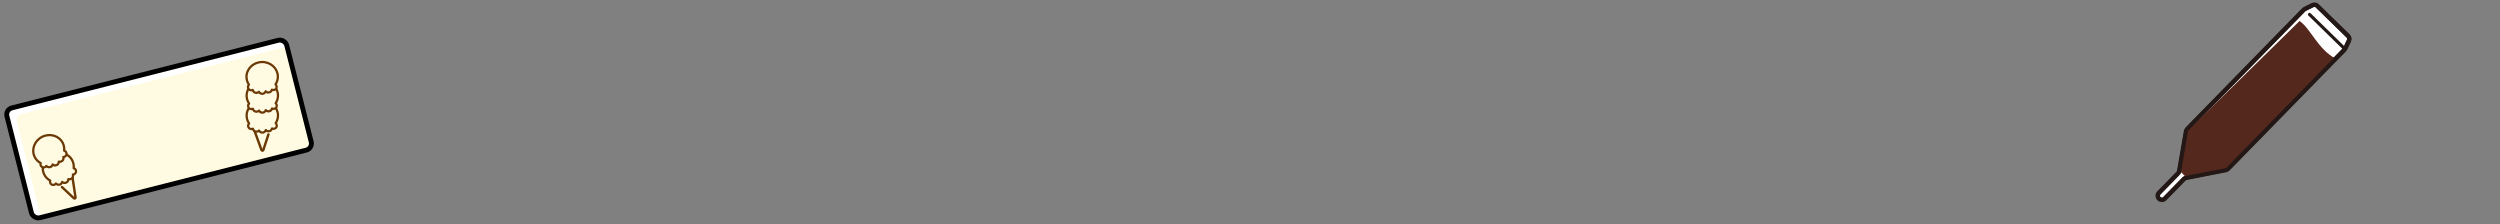
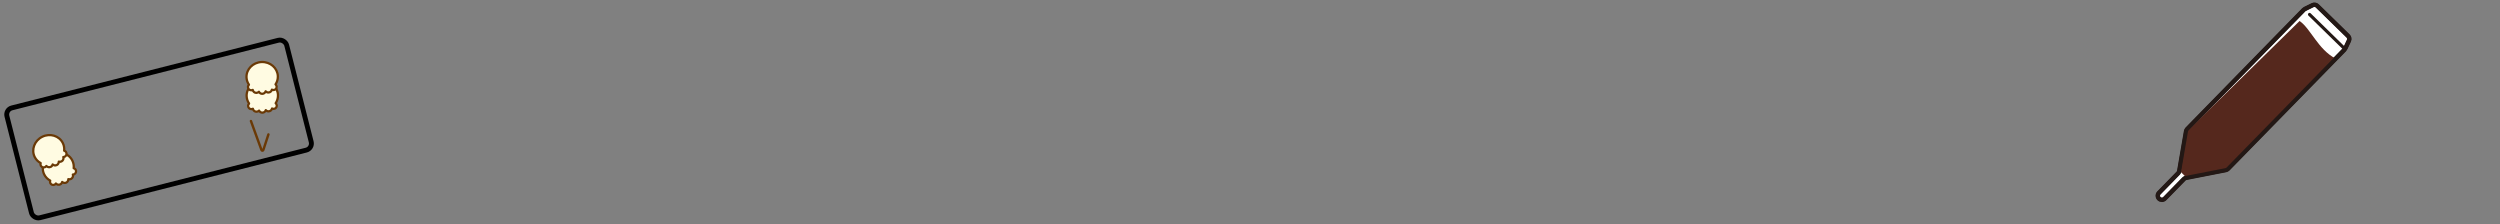
<svg xmlns="http://www.w3.org/2000/svg" viewBox="0 0 660 59.25">
  <rect x="0" y="0" width="660" height="59.25" fill="#808080" stroke="none" />
  <clipPath id="a">
    <path d="m0 0h660v59.25h-660z" />
  </clipPath>
  <g clip-path="url(#a)">
-     <rect fill="#fff" height="29.932" rx="1.799" transform="matrix(.969 -.246 .246 .969 -7.09 11.383)" width="76.217" x="3.897" y="19.098" />
-     <path d="m5.754 30.054c-.963.245-1.546 1.223-1.301 2.187l6.391 25.175 70.038-17.78c.963-.244 1.546-1.223 1.301-2.186l-6.391-25.175z" fill="#fffbe2" />
    <g stroke-linejoin="round">
      <rect fill="none" height="29.932" rx="1.799" stroke="#000" stroke-width="1.288" transform="matrix(.969 -.246 .246 .969 -7.09 11.383)" width="76.217" x="3.897" y="19.098" />
      <path d="m66.248 31.953 2.793 7.669c.094.215.403.202.48-.019l1.345-4.115" fill="none" stroke="#6a3906" stroke-linecap="round" stroke-width=".645" />
-       <path d="m65.767 32.606c-.385-.562-.623-1.224-.653-1.941-.087-2.145 1.695-3.959 3.98-4.051 2.285-.093 4.208 1.571 4.295 3.716.032.799-.195 1.551-.61 2.186.175.151.289.37.296.619.013.47-.358.861-.828.874-.155.004-.299-.036-.426-.105-.093.422-.461.743-.912.756-.292.008-.555-.118-.737-.319-.123.375-.468.652-.886.664-.388.01-.728-.212-.889-.539-.169.173-.402.285-.663.292-.481.013-.885-.329-.97-.787-.114.061-.241.1-.379.104-.472.013-.865-.36-.878-.832-.007-.249.095-.474.261-.635z" fill="#fffbe2" stroke="#6a3906" stroke-linecap="round" stroke-width=".6" />
      <path d="m65.764 27.34c-.385-.562-.623-1.224-.653-1.941-.087-2.145 1.695-3.959 3.98-4.051 2.285-.093 4.208 1.571 4.295 3.716.032.799-.195 1.551-.61 2.186.175.151.289.37.296.619.013.47-.358.861-.828.874-.155.004-.299-.036-.426-.105-.093.422-.461.743-.912.756-.292.008-.555-.118-.737-.319-.124.375-.468.652-.886.664-.388.01-.728-.212-.889-.539-.169.173-.402.284-.663.292-.481.013-.885-.329-.97-.787-.114.061-.241.1-.379.104-.472.013-.865-.36-.878-.832-.007-.249.095-.474.261-.635z" fill="#fffbe2" stroke="#6a3906" stroke-linecap="round" stroke-width=".6" />
      <path d="m65.729 22.367c-.385-.562-.623-1.224-.653-1.941-.087-2.145 1.695-3.959 3.98-4.051 2.285-.093 4.208 1.571 4.295 3.716.032.799-.195 1.551-.61 2.186.175.151.289.37.296.619.013.47-.358.861-.828.874-.155.004-.299-.036-.426-.105-.093.422-.461.743-.912.756-.292.008-.555-.118-.737-.319-.124.375-.468.652-.886.664-.388.01-.728-.212-.889-.539-.169.173-.402.285-.663.292-.481.013-.885-.329-.97-.787-.114.061-.241.1-.379.104-.472.013-.865-.36-.878-.832-.007-.249.095-.474.261-.635z" fill="#fffbe2" stroke="#6a3906" stroke-linecap="round" stroke-width=".6" />
-       <path d="m18.721 44.064 1.218 8.07c.02.233-.257.37-.43.213l-3.151-2.969" fill="none" stroke="#6a3906" stroke-linecap="round" stroke-width=".645" />
      <path d="m19.457 44.407c.069-.678-.038-1.373-.356-2.017-.95-1.925-3.383-2.665-5.434-1.653s-2.943 3.393-1.993 5.318c.354.717.914 1.269 1.582 1.627-.081.216-.077.463.036.685.214.419.726.585 1.145.371.138-.07.245-.175.324-.297.284.326.76.432 1.162.227.26-.133.431-.369.494-.633.288.271.724.349 1.096.159.346-.177.538-.534.523-.898.231.071.489.057.722-.061.428-.219.62-.713.475-1.156.129 0 .26-.027.382-.09.421-.215.588-.73.373-1.151-.113-.222-.311-.37-.533-.432z" fill="#fffbe2" stroke="#6a3906" stroke-linecap="round" stroke-width=".6" />
      <path d="m16.938 39.782c.069-.678-.038-1.373-.356-2.017-.95-1.925-3.383-2.665-5.434-1.653s-2.943 3.393-1.993 5.318c.354.717.914 1.269 1.582 1.627-.081.216-.077.463.036.685.214.419.726.585 1.145.371.138-.07.245-.175.324-.297.284.326.76.432 1.162.227.261-.133.431-.369.495-.633.288.271.724.349 1.096.159.346-.177.538-.534.523-.898.231.071.489.057.722-.061.428-.219.62-.713.475-1.156.129 0 .26-.027.382-.09.421-.215.588-.73.373-1.151-.113-.222-.311-.37-.533-.433z" fill="#fffbe2" stroke="#6a3906" stroke-linecap="round" stroke-width=".6" />
    </g>
    <path d="m619.154 12.798.964-2.073c.191-.411.102-.898-.222-1.215l-8.139-7.955c-.324-.317-.813-.395-1.22-.194l-2.05 1.011c-.108.053-.207.125-.292.211l-30.774 31.486c-.151.155-.252.352-.289.566l-1.815 10.535c-.037.214-.138.411-.289.566l-5.068 5.186c-.413.422-.405 1.099.017 1.512l.009.009c.422.413 1.099.405 1.512-.017l5.068-5.186c.151-.155.346-.26.559-.302l10.491-2.055c.213-.042.408-.147.559-.302l30.774-31.486c.085-.086.154-.187.205-.296z" fill="#fff" stroke="#231815" stroke-miterlimit="10" stroke-width="1.191" />
    <path d="m607.089 5.544-29.466 28.911c-.156.154-.261.351-.302.566l-1.611 10.351 1.522 1.543 10.384-2.034c.213-.042.408-.147.559-.302l28.445-29.102c-4.646-2.396-6.643-7.985-9.531-9.934z" fill="#55281d" />
    <path d="m619.077 12.964-9.357-9.146" fill="none" stroke="#231815" stroke-linecap="round" stroke-linejoin="round" stroke-width=".838" />
    <path d="m619.154 12.798.964-2.072c.191-.411.102-.899-.222-1.216l-8.139-7.955c-.324-.317-.814-.395-1.22-.194l-2.05 1.011c-.108.054-.207.125-.292.212l-30.774 31.485c-.151.155-.252.352-.289.566l-1.815 10.535c-.037.214-.138.411-.289.566l-5.068 5.185c-.413.422-.405 1.099.017 1.512l.009.008c.422.413 1.099.405 1.512-.017l5.068-5.185c.151-.155.346-.26.559-.302l10.491-2.055c.213-.042.408-.147.559-.302l30.774-31.485c.085-.087.154-.187.205-.296z" fill="none" stroke="#231815" stroke-miterlimit="10" stroke-width="1.006" />
  </g>
</svg>